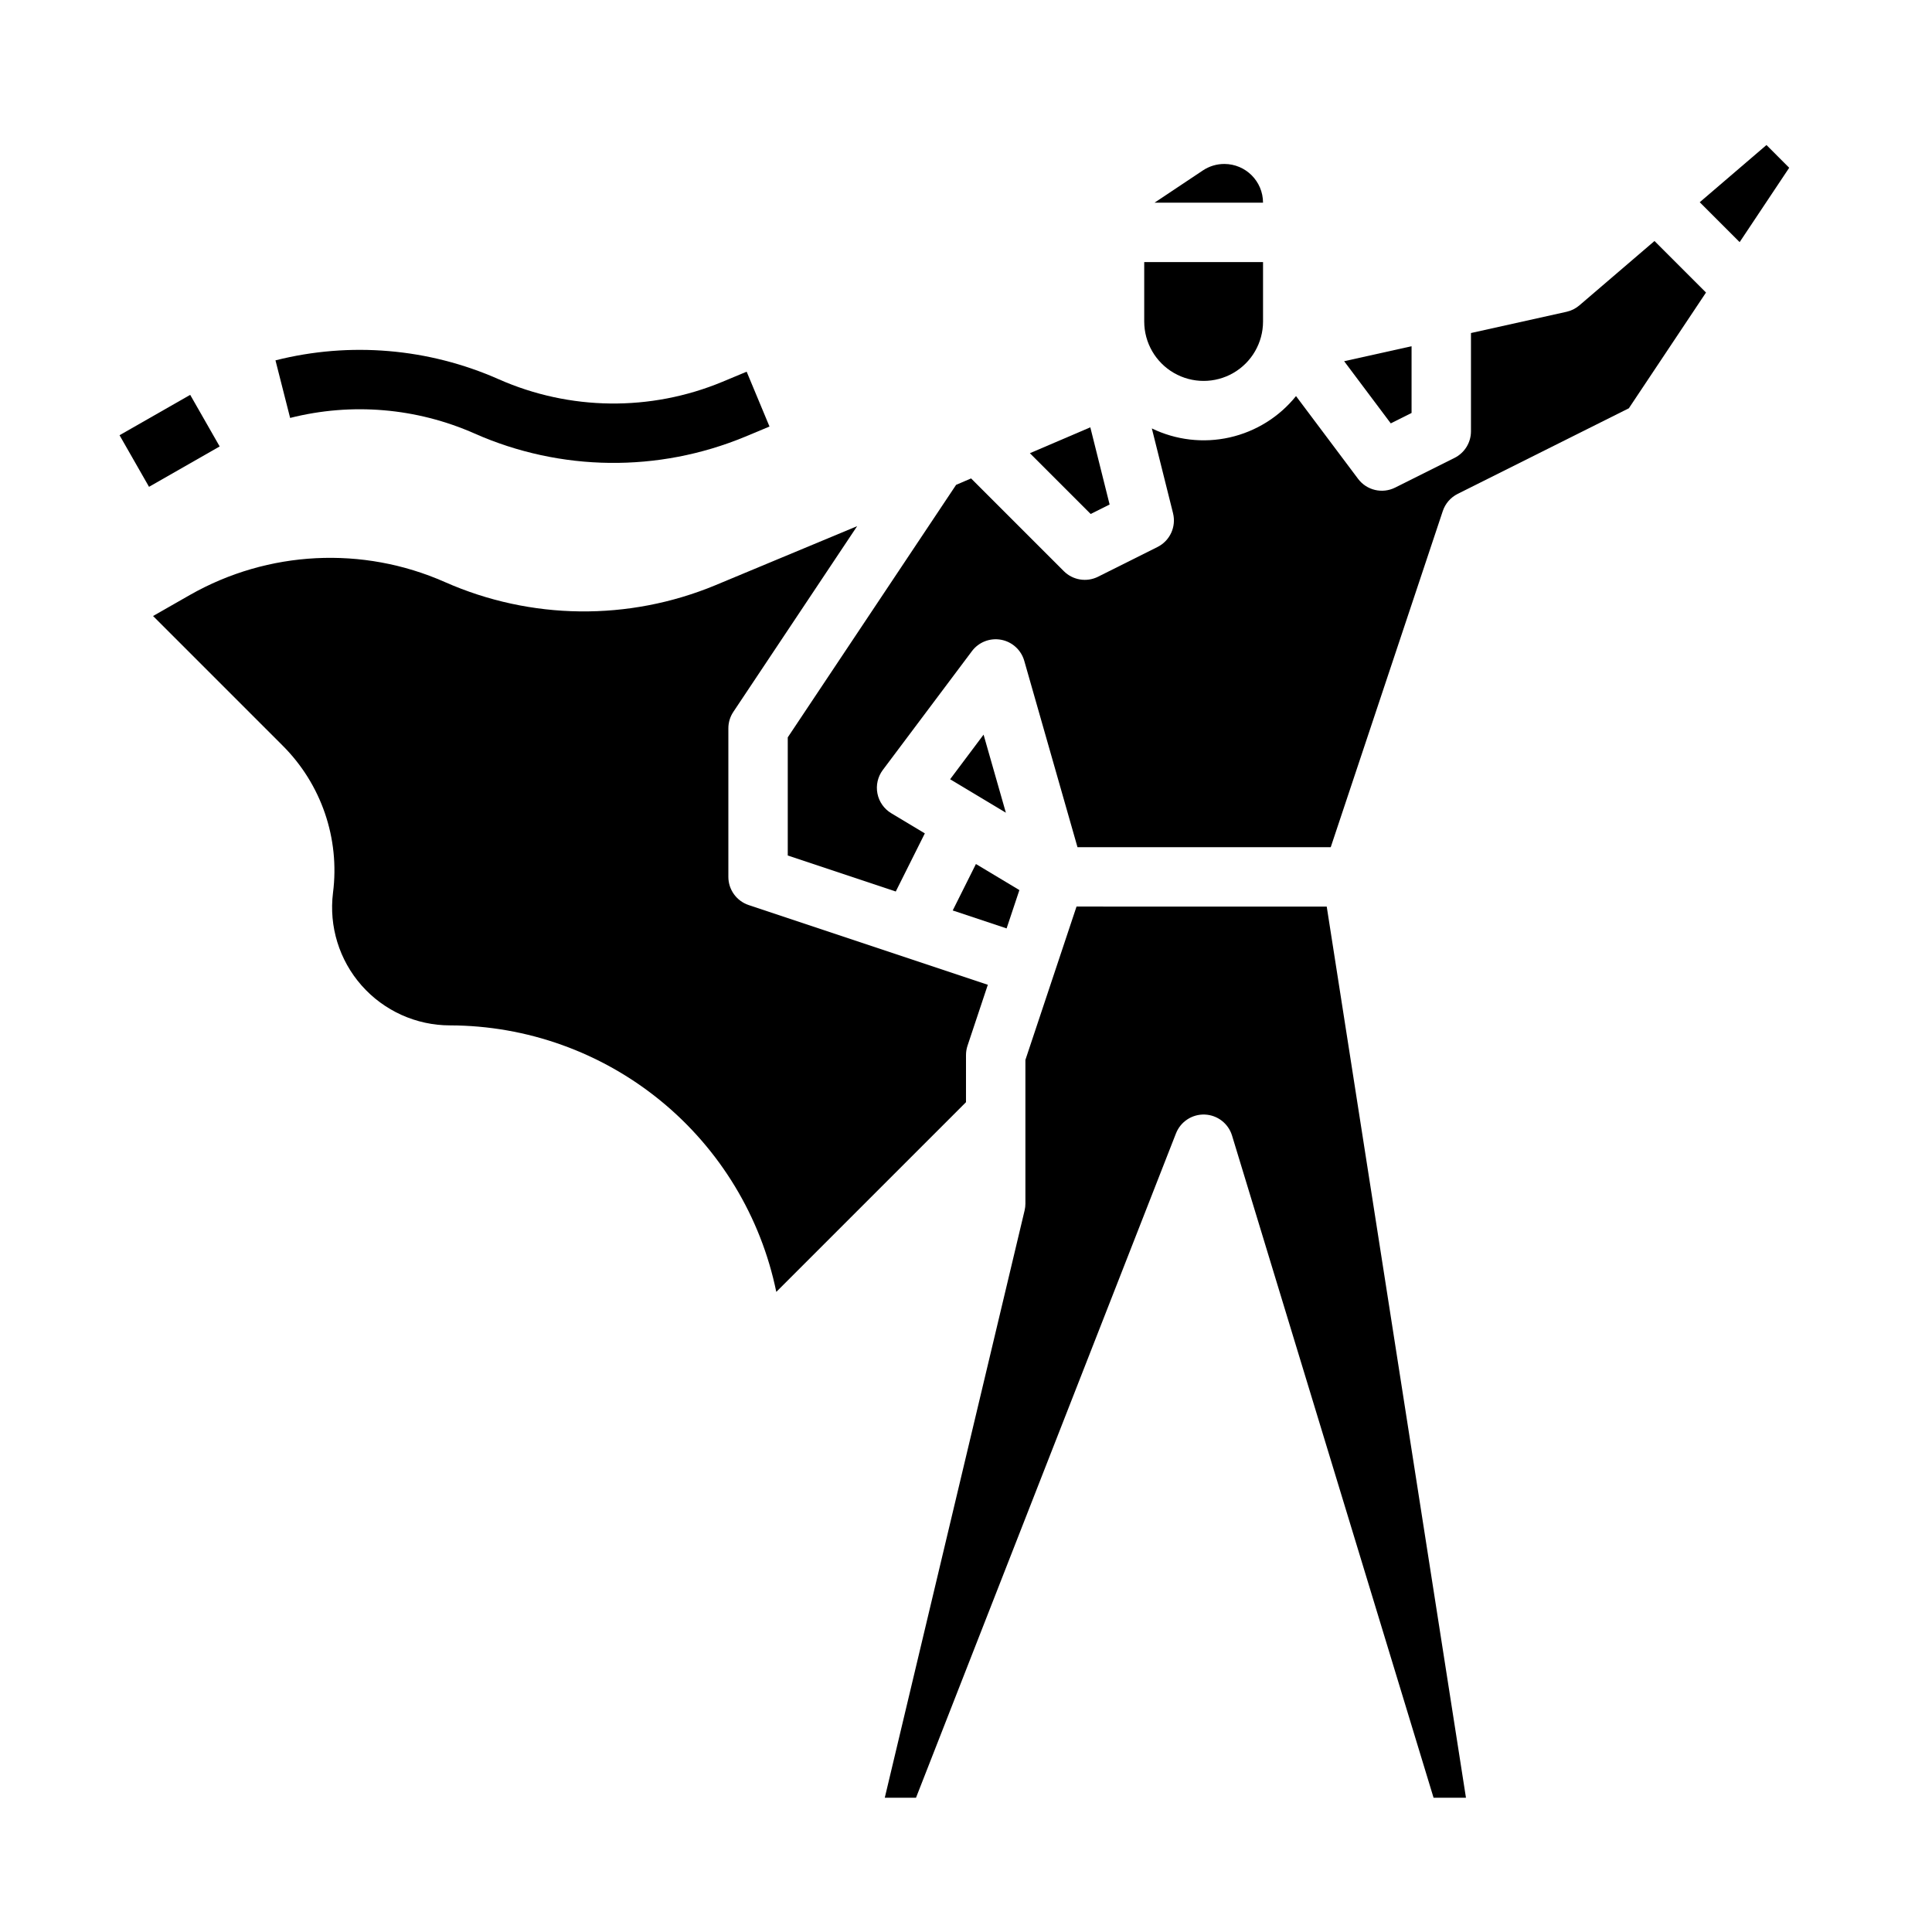
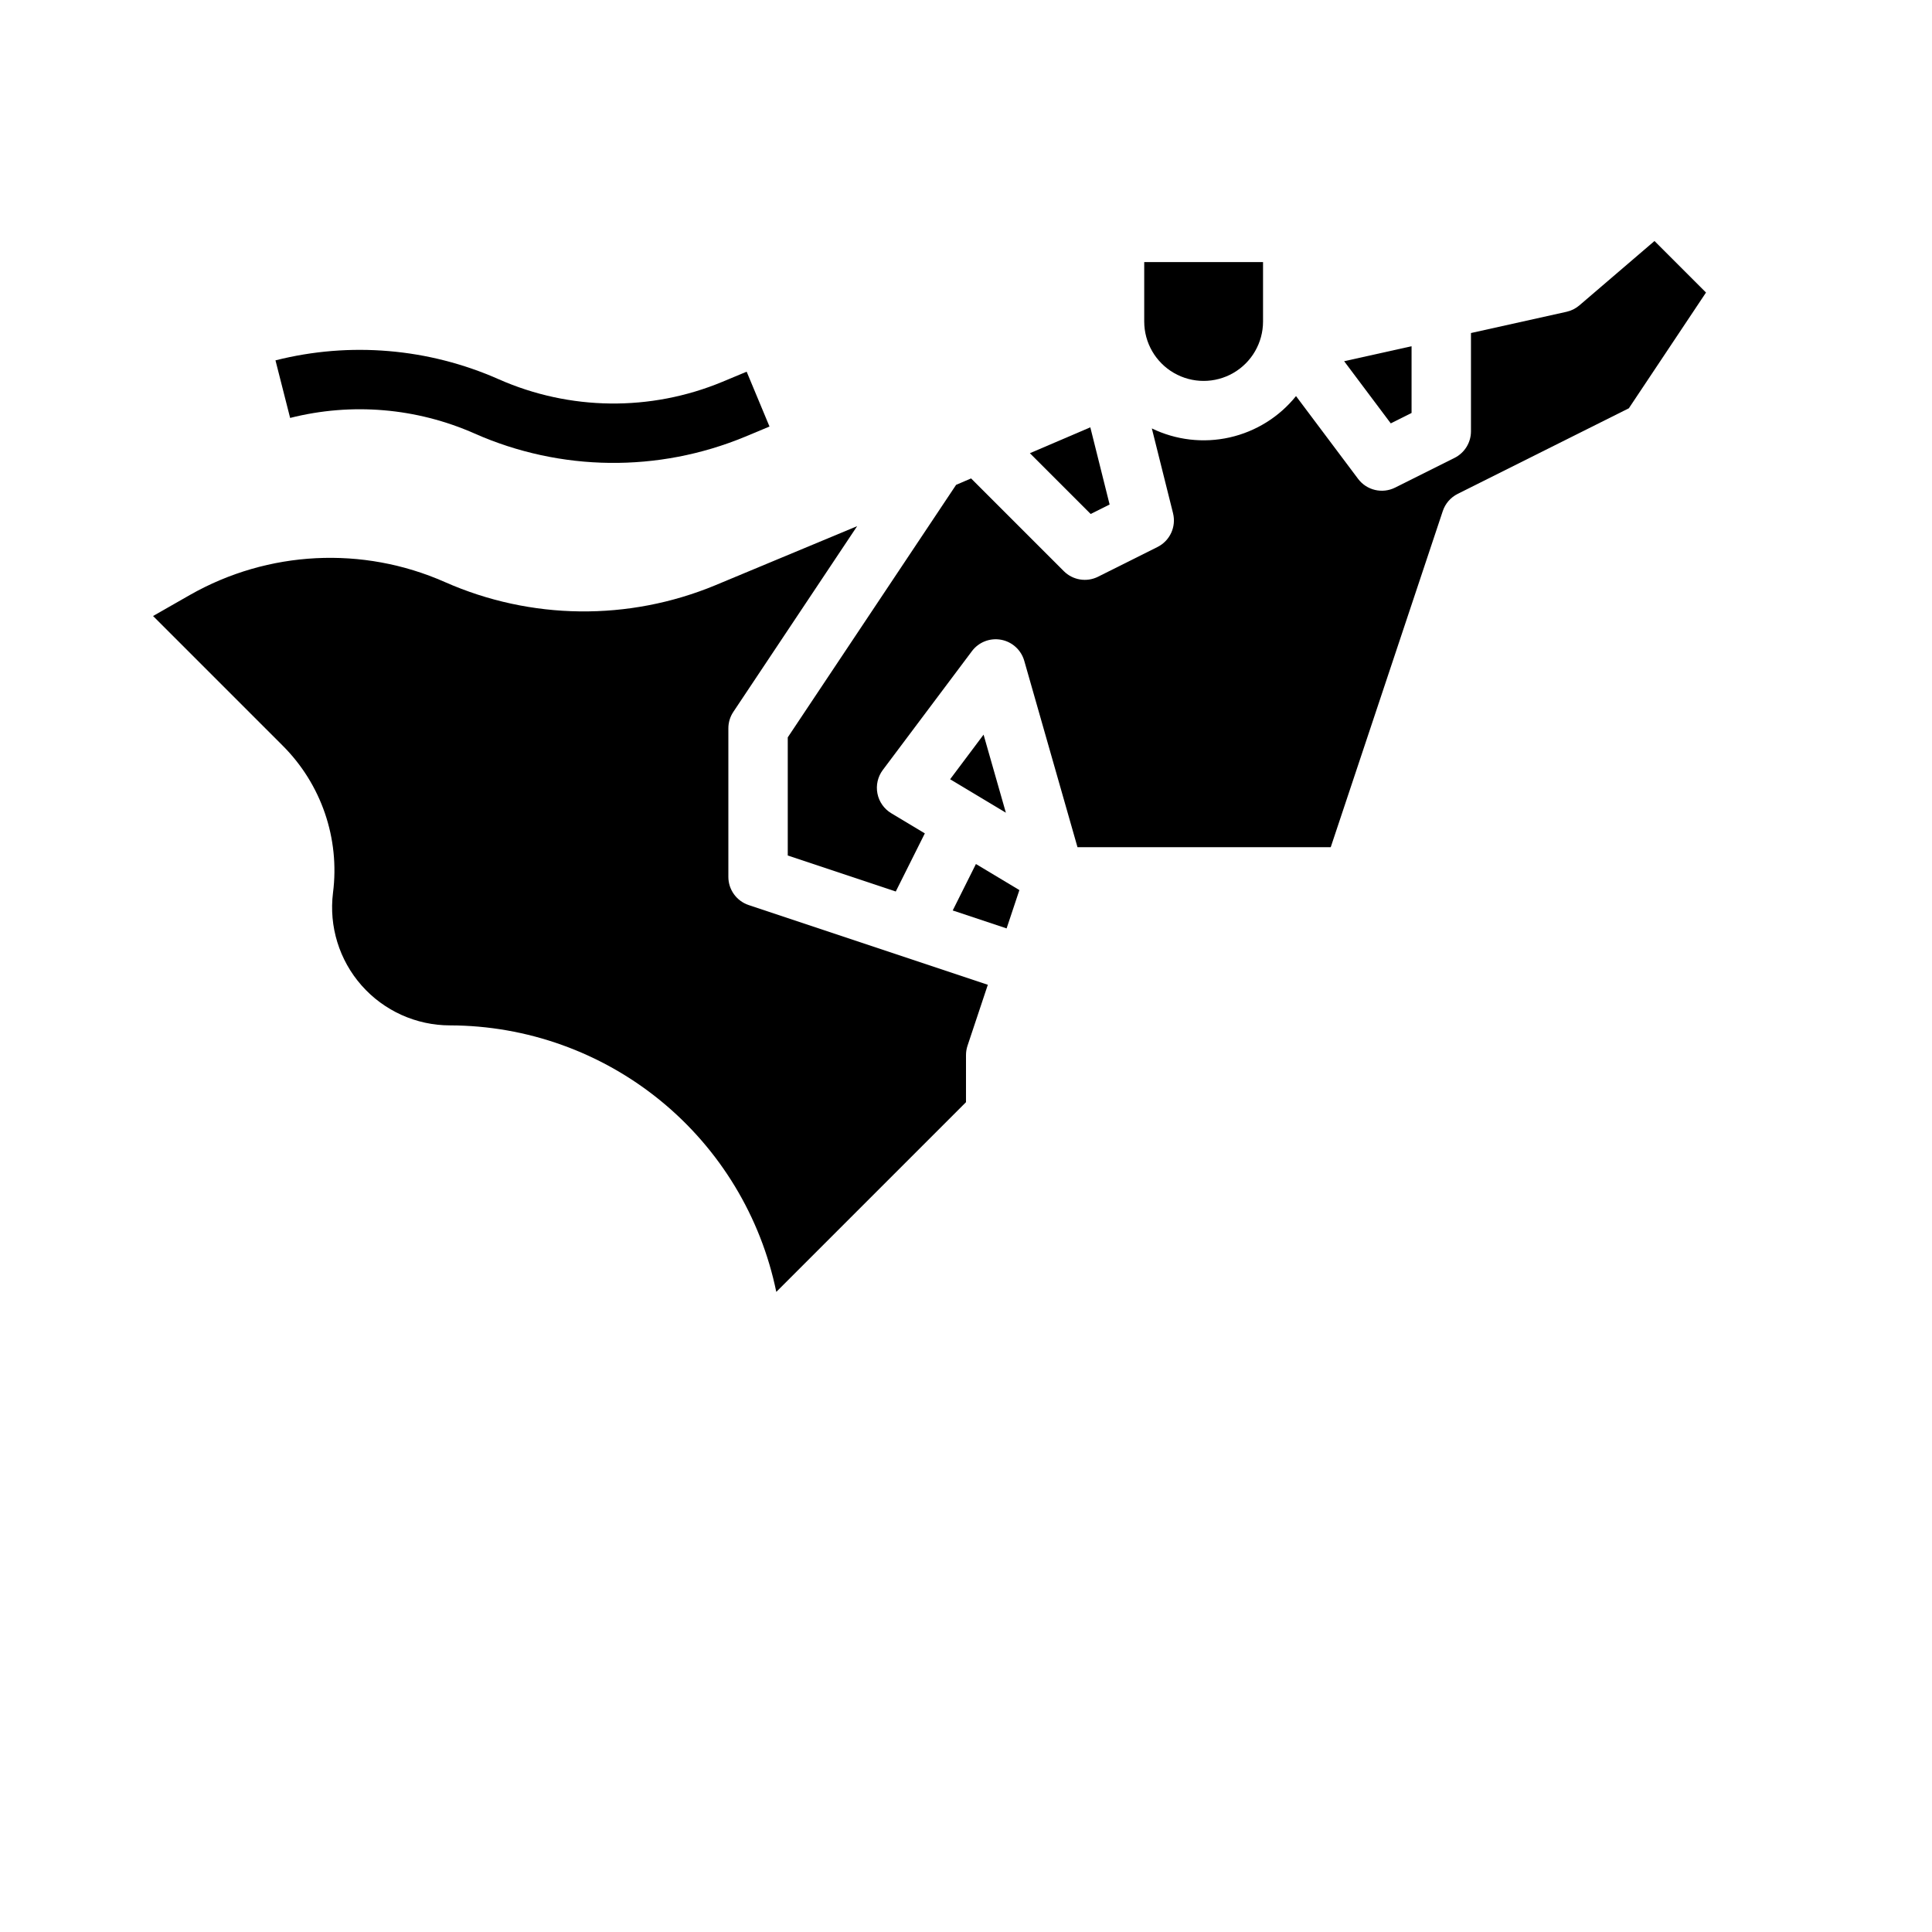
<svg xmlns="http://www.w3.org/2000/svg" fill="#000000" width="800px" height="800px" version="1.1" viewBox="144 144 512 512">
  <g>
    <path d="m562.56 224.92c-0.98 0.84-2.156 1.43-3.414 1.707l-25.324 5.629v26.047c0 2.984-1.688 5.707-4.352 7.043l-15.742 7.871h-0.004c-3.402 1.703-7.535 0.727-9.816-2.316l-16.449-21.934c-4.461 5.539-10.668 9.402-17.609 10.961-6.941 1.555-14.203 0.711-20.602-2.394l5.621 22.477h-0.004c0.895 3.582-0.816 7.301-4.117 8.949l-15.742 7.871v0.004c-3.031 1.516-6.691 0.922-9.086-1.477l-24.57-24.57-3.973 1.703-44.613 66.918v31.305l28.625 9.543 7.703-15.406-8.887-5.332h-0.004c-1.91-1.145-3.246-3.047-3.672-5.234-0.43-2.188 0.09-4.453 1.426-6.238l23.617-31.488c1.793-2.391 4.785-3.562 7.727-3.019 2.941 0.543 5.316 2.707 6.141 5.582l14.109 49.395h67.109l29.695-89.082c0.66-1.98 2.078-3.617 3.945-4.551l45.363-22.684 20.449-30.676-13.652-13.656z" />
    <path d="m410.76 390.04 3.387-10.156-11.516-6.91-6.152 12.309z" />
-     <path d="m429.29 384.25-13.547 40.637v38.086c0 0.613-0.07 1.223-0.215 1.82l-37.051 155.62h8.277l68.891-176.05v0.004c1.223-3.121 4.285-5.129 7.637-5 3.348 0.133 6.25 2.367 7.223 5.574l53.406 175.48h8.586l-36.898-236.16z" />
    <path d="m395.79 350.51 14.777 8.867-5.91-20.691z" />
    <path d="m518.08 253.44v-17.684l-17.867 3.969 12.352 16.473z" />
-     <path d="m594.45 197.59 10.574 10.574 13.133-19.703-6.023-6.027z" />
    <path d="m400 423.61c0-0.844 0.137-1.688 0.402-2.488l5.383-16.148-63.379-21.125c-3.215-1.074-5.383-4.082-5.383-7.469v-39.359c0-1.555 0.457-3.074 1.32-4.367l32.809-49.215-37.578 15.656h0.004c-23 9.535-48.902 9.23-71.668-0.84-21.793-9.637-46.863-8.371-67.574 3.414l-9.773 5.582 34.285 34.285c10.297 10.23 15.25 24.668 13.402 39.066-1.109 8.898 1.652 17.844 7.586 24.566 5.934 6.719 14.469 10.57 23.434 10.57 20.332 0.043 40.027 7.09 55.777 19.953 15.746 12.863 26.582 30.758 30.68 50.672l50.273-50.27z" />
    <path d="m447.23 229.2c0 5.625 3 10.824 7.871 13.637 4.871 2.812 10.875 2.812 15.746 0s7.871-8.012 7.871-13.637v-15.742h-31.488z" />
    <path d="m433.04 280.21 5.019-2.508-5.113-20.457-16.016 6.859z" />
-     <path d="m468.46 187.45c-2.027 0-4.008 0.598-5.691 1.723l-12.797 8.535h28.742c-0.008-5.664-4.594-10.25-10.254-10.258z" />
-     <path d="m175.68 259.34 18.723-10.699 7.812 13.672-18.723 10.699z" />
    <path d="m276.18 244.51c-18.613-8.238-39.445-10.004-59.176-5.012l3.883 15.258c16.305-4.125 33.52-2.668 48.898 4.141 22.77 10.07 48.668 10.375 71.668 0.84l6.473-2.699-6.055-14.535-6.473 2.699c-19.004 7.883-40.406 7.629-59.219-0.691z" />
  </g>
</svg>